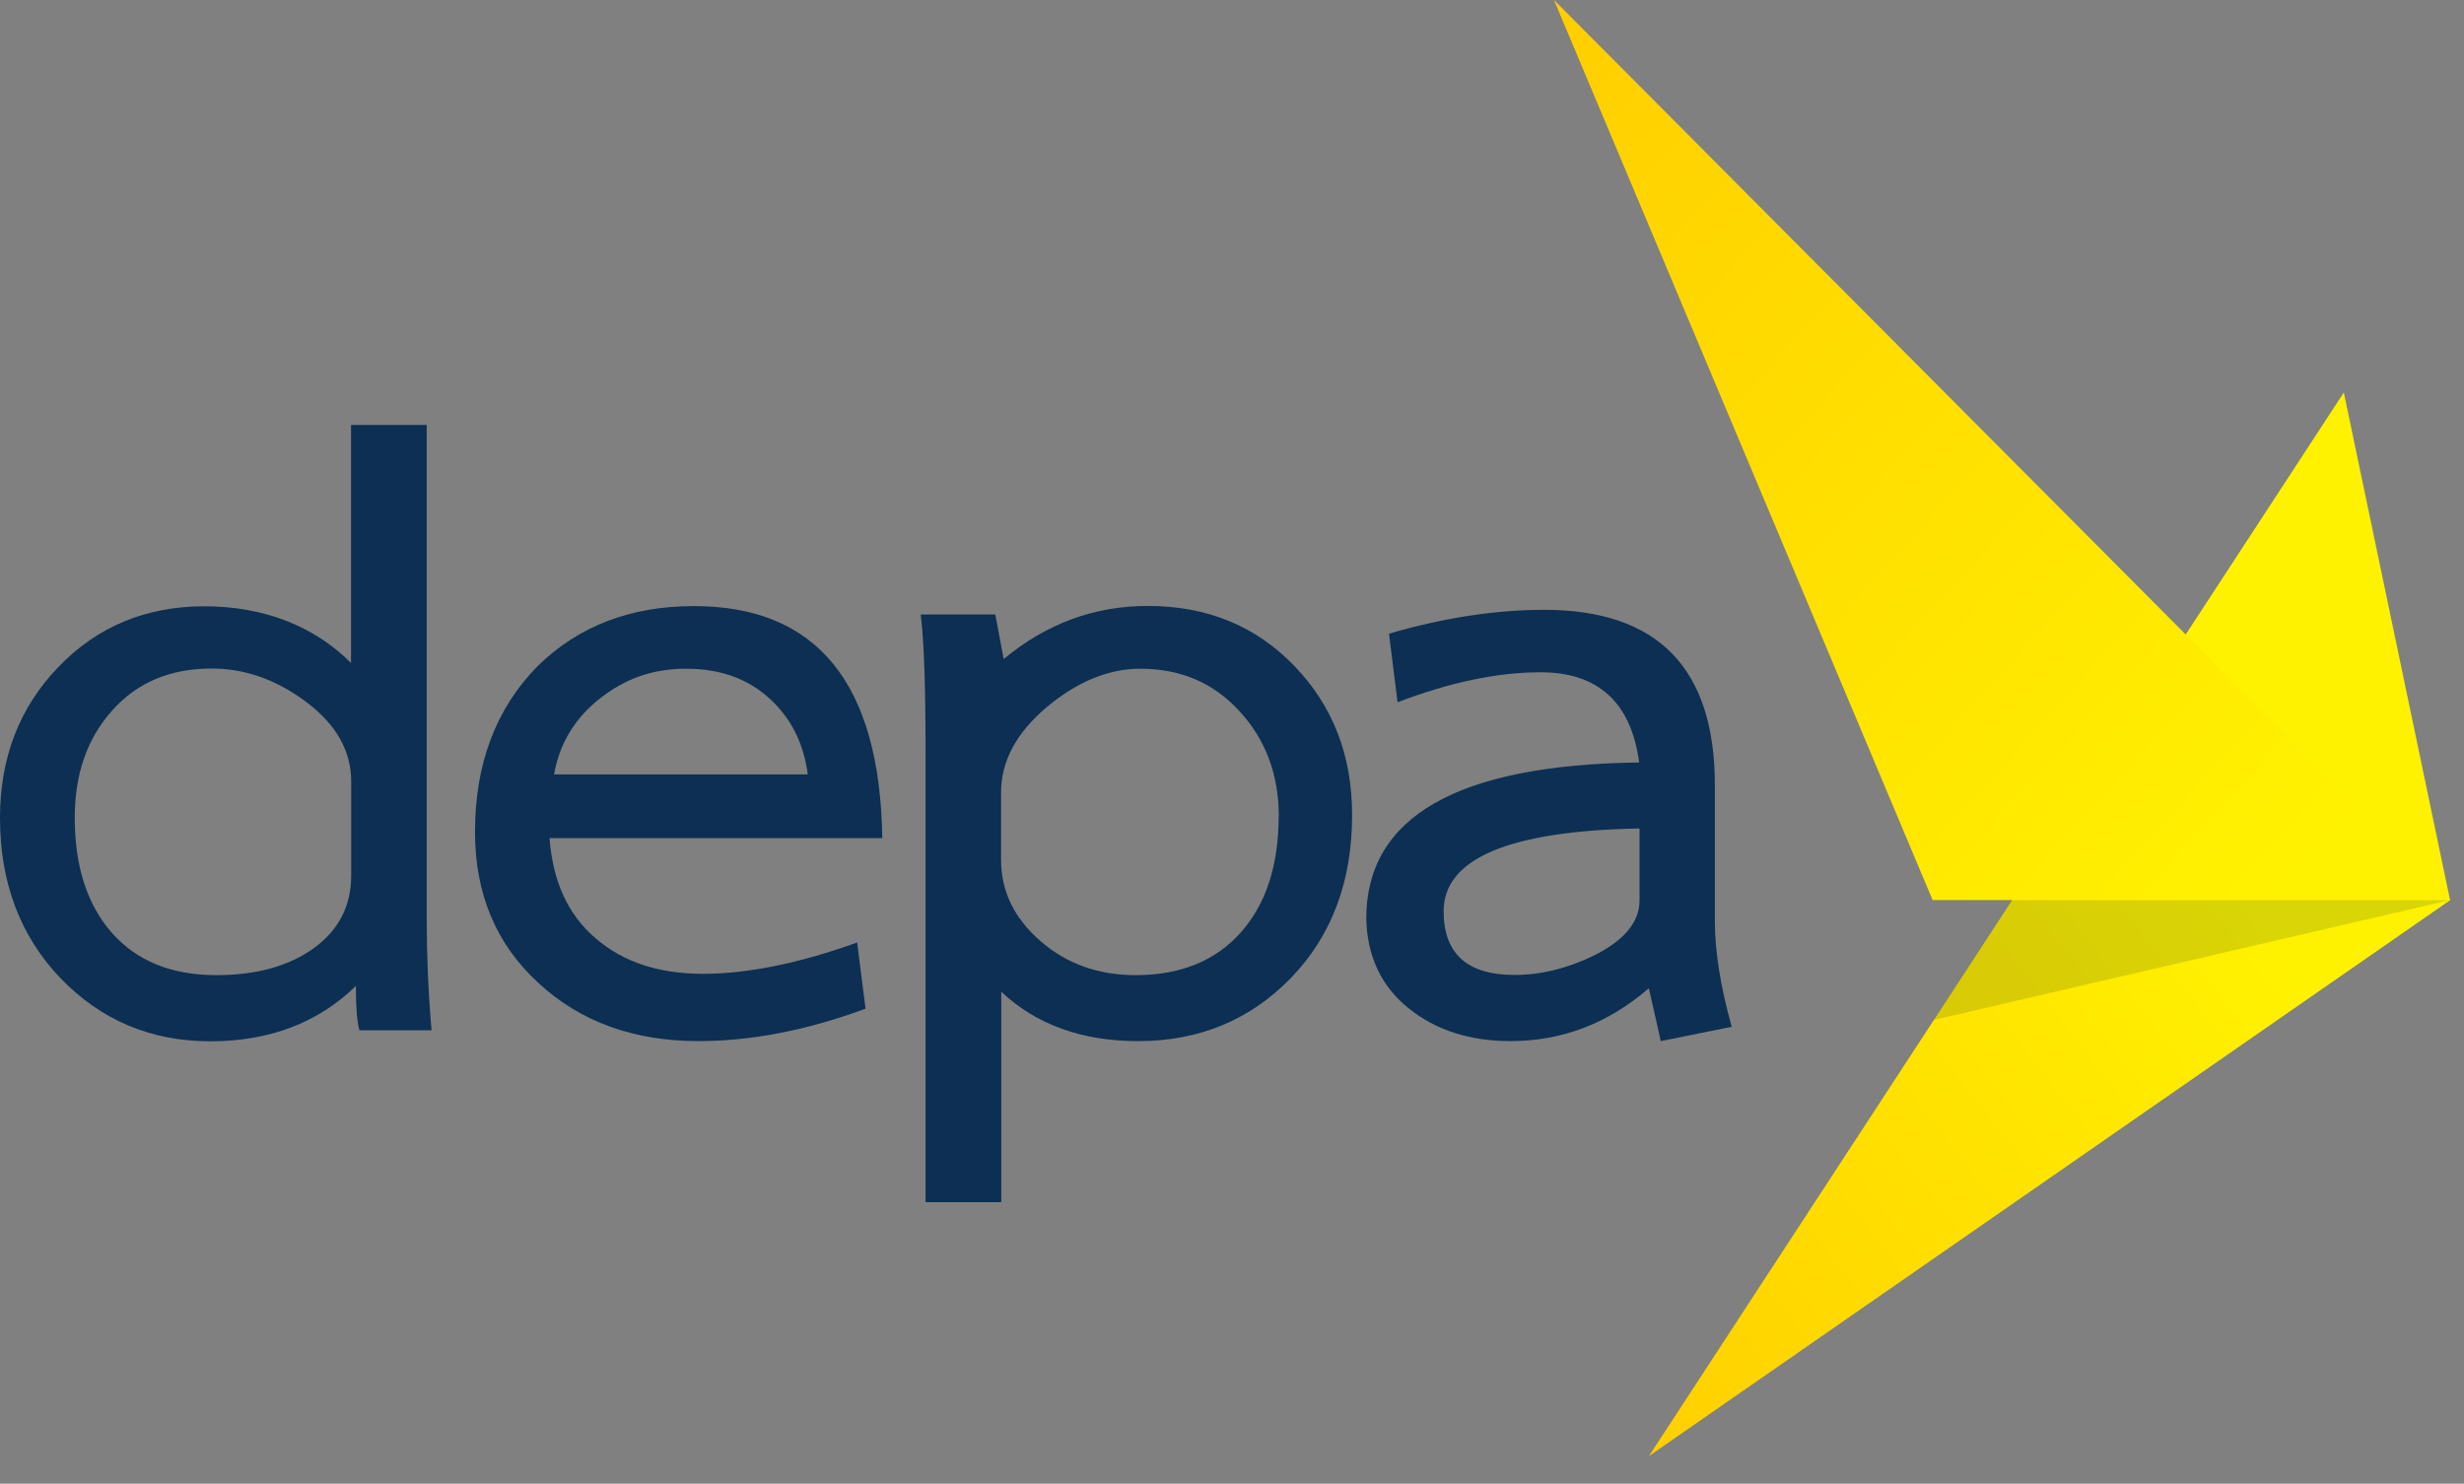
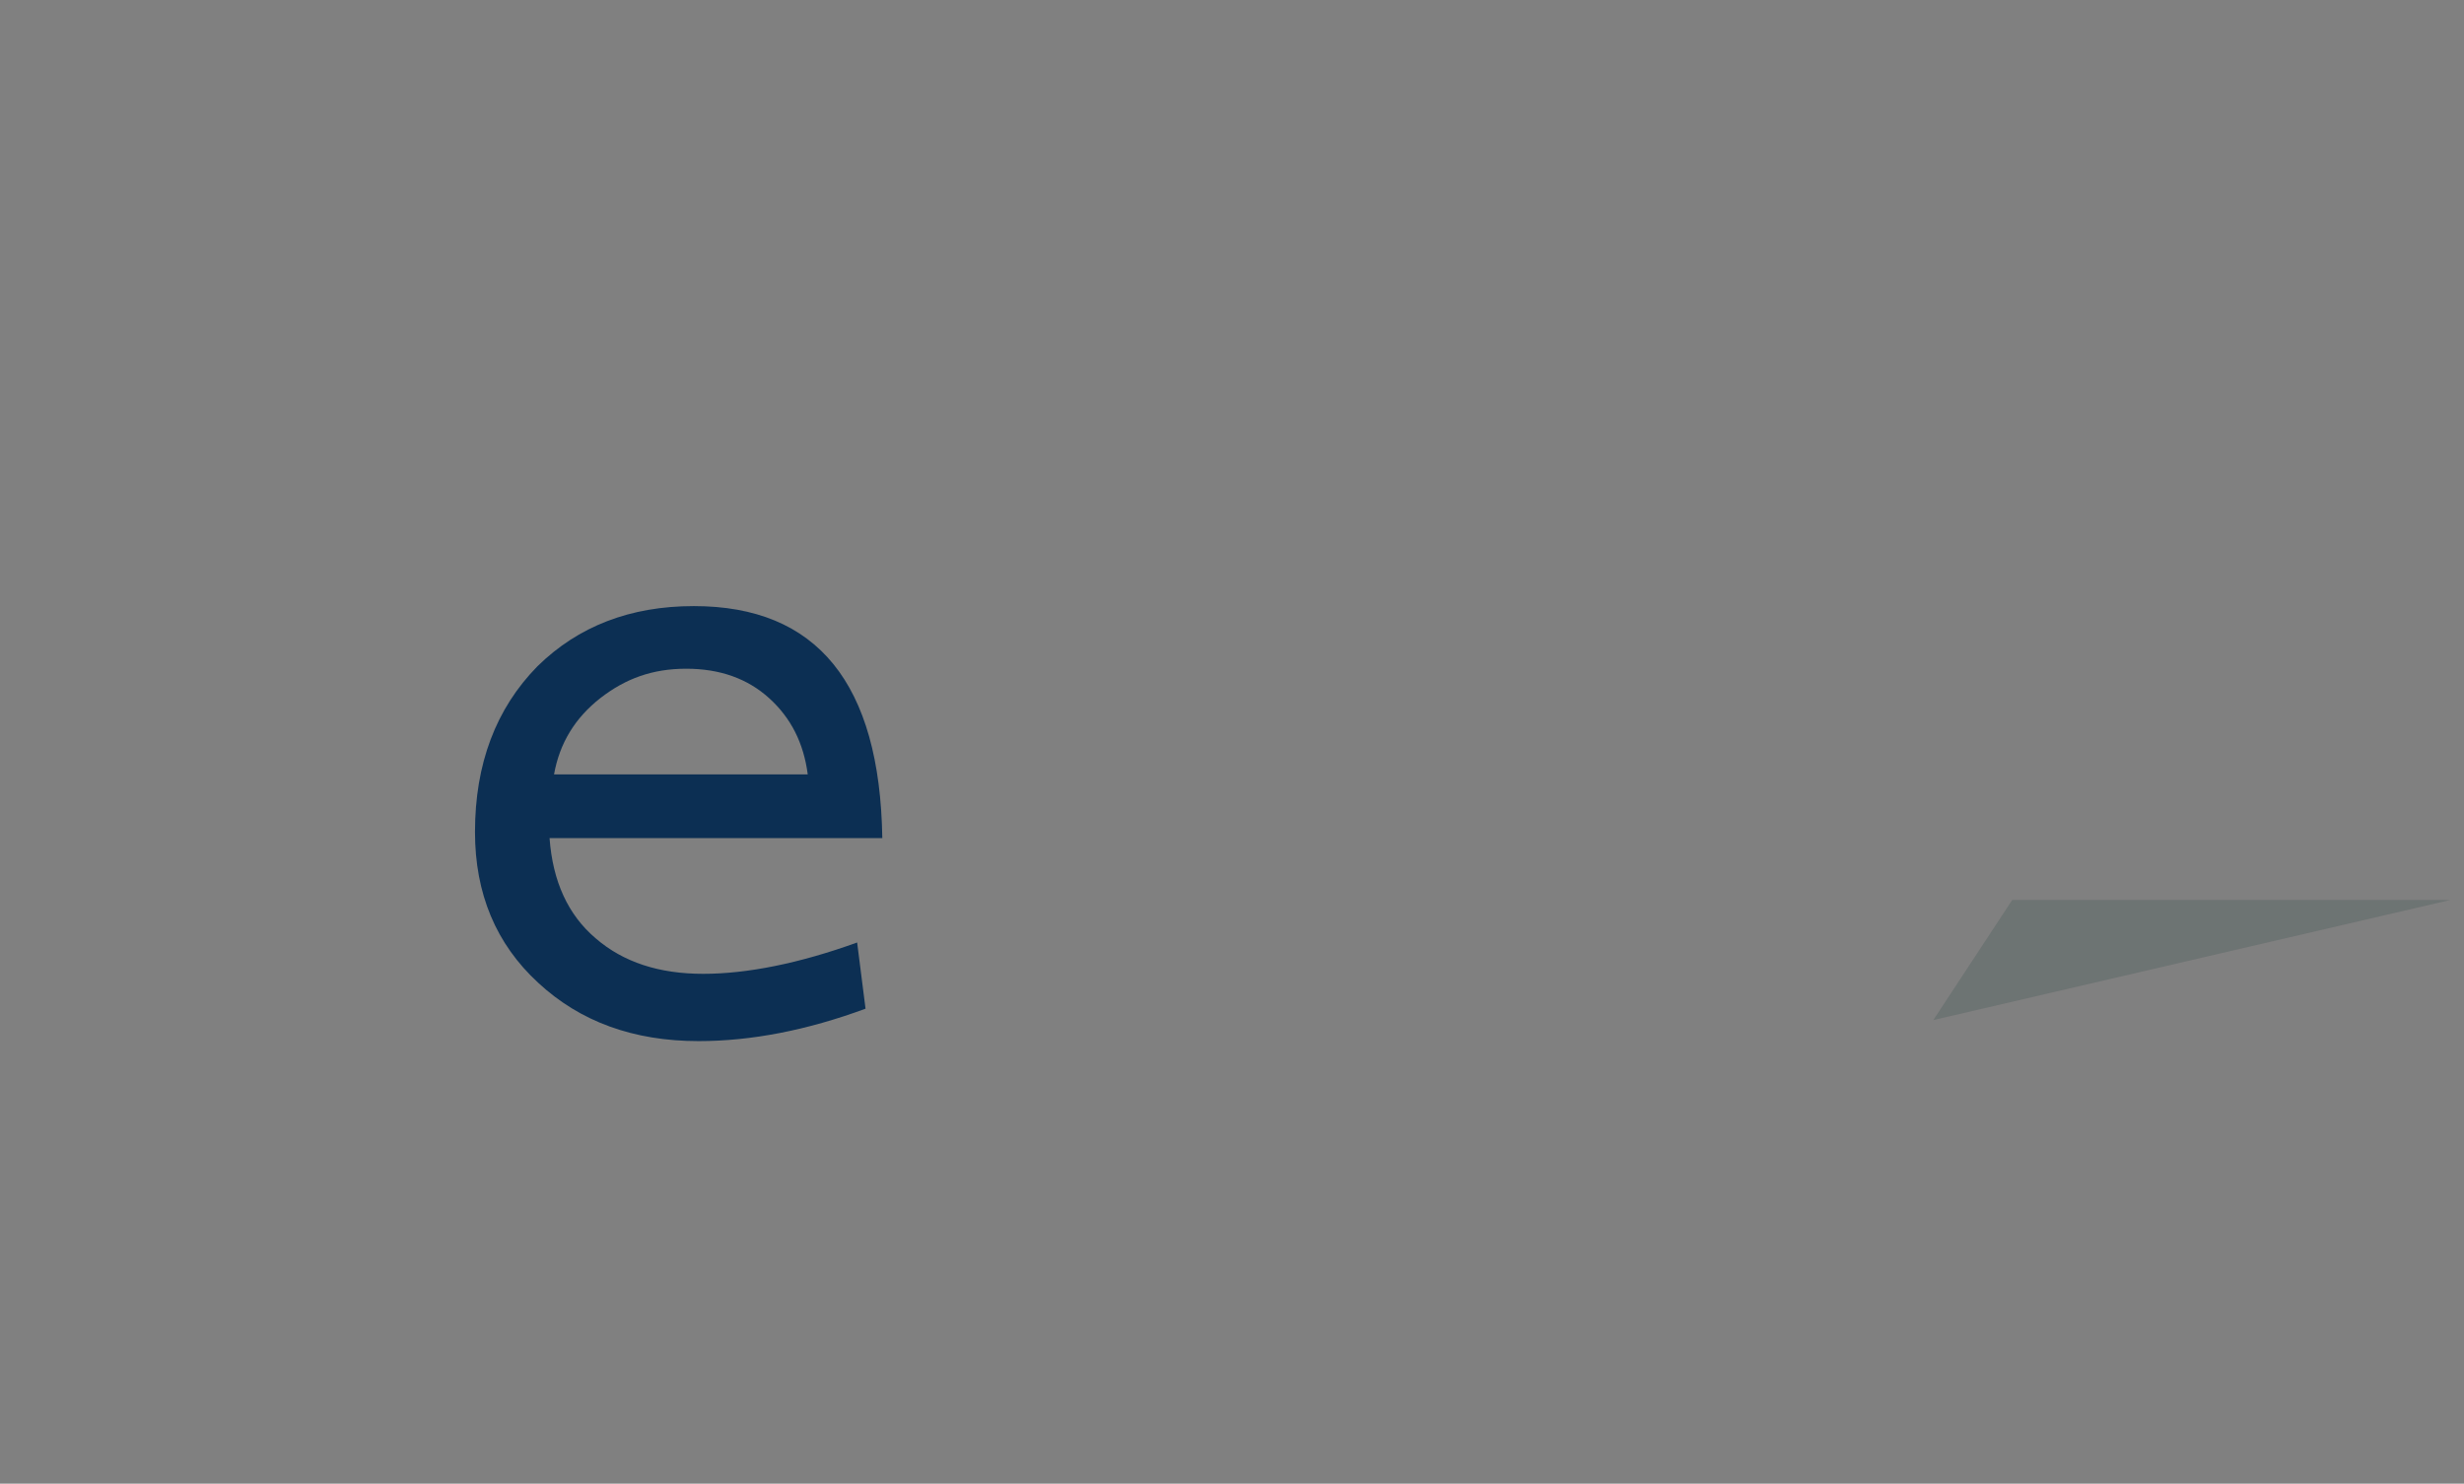
<svg xmlns="http://www.w3.org/2000/svg" width="88" height="53" viewBox="0 0 88 53" fill="none">
  <rect x="0" y="0" width="88" height="53" fill="#808080" stroke="none" />
  <g clip-path="url(#clip0_7_96)">
-     <path d="M83.708 14.021L58.888 52.017L87.503 32.157L83.708 14.021Z" fill="url(#paint0_linear_7_96)" />
    <g style="mix-blend-mode:multiply" opacity="0.15">
      <path d="M87.504 32.15L69.048 36.438L71.865 32.15H87.504Z" fill="#002C27" />
    </g>
-     <path d="M55.499 0L69.022 32.151H87.504L55.499 0Z" fill="url(#paint1_linear_7_96)" />
-     <path d="M15.413 36.804H12.836C12.75 36.491 12.71 35.965 12.71 35.22C11.365 36.531 9.634 37.197 7.51 37.197C5.386 37.197 3.615 36.445 2.164 34.947C0.726 33.442 0 31.538 0 29.214C0 27.07 0.692 25.273 2.084 23.828C3.469 22.383 5.213 21.658 7.297 21.658C9.381 21.658 11.192 22.337 12.537 23.682V15.18H15.24V32.909C15.24 34.114 15.293 35.413 15.413 36.811V36.804ZM12.543 31.265V27.916C12.543 26.831 12.011 25.885 10.952 25.087C9.893 24.288 8.762 23.881 7.563 23.881C6.072 23.881 4.893 24.381 4.001 25.386C3.109 26.385 2.67 27.656 2.67 29.208C2.67 30.959 3.116 32.324 4.001 33.329C4.893 34.334 6.132 34.834 7.73 34.834C9.161 34.834 10.326 34.507 11.212 33.868C12.097 33.222 12.543 32.363 12.543 31.272V31.265Z" fill="#0C2F53" />
    <path d="M30.912 36.032C28.821 36.804 26.831 37.19 24.947 37.19C22.63 37.19 20.719 36.498 19.221 35.106C17.716 33.721 16.964 31.924 16.964 29.72C16.964 27.29 17.709 25.313 19.194 23.801C20.652 22.37 22.51 21.651 24.78 21.651C29.181 21.651 31.425 24.414 31.511 29.94H19.627C19.74 31.484 20.286 32.683 21.278 33.522C22.264 34.374 23.542 34.787 25.113 34.787C26.684 34.787 28.548 34.414 30.612 33.668L30.912 36.032ZM28.848 27.663C28.702 26.544 28.249 25.646 27.47 24.94C26.698 24.241 25.712 23.888 24.507 23.888C23.302 23.888 22.337 24.241 21.438 24.94C20.539 25.646 19.986 26.544 19.787 27.663H28.848Z" fill="#0C2F53" />
-     <path d="M48.289 29.121C48.289 31.491 47.557 33.435 46.099 34.94C44.641 36.438 42.823 37.191 40.653 37.191C38.648 37.191 37.011 36.605 35.759 35.426V42.943H33.056V26.931C33.056 24.554 33.003 22.896 32.883 21.951H35.546L35.846 23.542C37.364 22.284 39.075 21.645 40.992 21.645C43.109 21.645 44.86 22.364 46.232 23.795C47.61 25.226 48.289 26.997 48.289 29.115V29.121ZM45.672 29.168C45.672 27.683 45.206 26.425 44.274 25.413C43.349 24.394 42.164 23.888 40.732 23.888C39.587 23.888 38.475 24.348 37.383 25.26C36.298 26.178 35.752 27.191 35.752 28.309V30.712C35.752 31.831 36.218 32.796 37.151 33.609C38.076 34.421 39.214 34.834 40.559 34.834C42.164 34.834 43.415 34.321 44.314 33.309C45.213 32.297 45.666 30.912 45.666 29.168H45.672Z" fill="#0C2F53" />
-     <path d="M61.851 36.678L59.314 37.19L58.888 35.3C57.43 36.565 55.779 37.19 53.948 37.19C52.49 37.19 51.272 36.797 50.3 36.012C49.328 35.226 48.828 34.161 48.795 32.816C48.795 29.181 52.044 27.317 58.542 27.237C58.256 25.093 57.077 24.015 55.02 24.015C53.475 24.015 51.771 24.374 49.913 25.086L49.607 22.636C51.551 22.07 53.402 21.784 55.147 21.784C59.208 21.784 61.245 23.868 61.245 28.049V32.896C61.245 33.981 61.445 35.24 61.844 36.671L61.851 36.678ZM58.555 32.17V29.594C53.895 29.68 51.558 30.666 51.558 32.556C51.558 34.068 52.404 34.827 54.088 34.827C55.033 34.827 55.979 34.594 56.924 34.134C58.009 33.595 58.555 32.936 58.555 32.164V32.17Z" fill="#0C2F53" />
  </g>
  <defs>
    <linearGradient id="paint0_linear_7_96" x1="77.903" y1="29.068" x2="48.955" y2="51.532" gradientUnits="userSpaceOnUse">
      <stop stop-color="#FFF200" />
      <stop offset="1" stop-color="#FFC600" />
    </linearGradient>
    <linearGradient id="paint1_linear_7_96" x1="80.832" y1="33.003" x2="44.248" y2="-0.34" gradientUnits="userSpaceOnUse">
      <stop stop-color="#FFF200" />
      <stop offset="1" stop-color="#FFC600" />
    </linearGradient>
    <clipPath id="clip0_7_96">
      <rect width="88" height="53" fill="white" />
    </clipPath>
  </defs>
</svg>